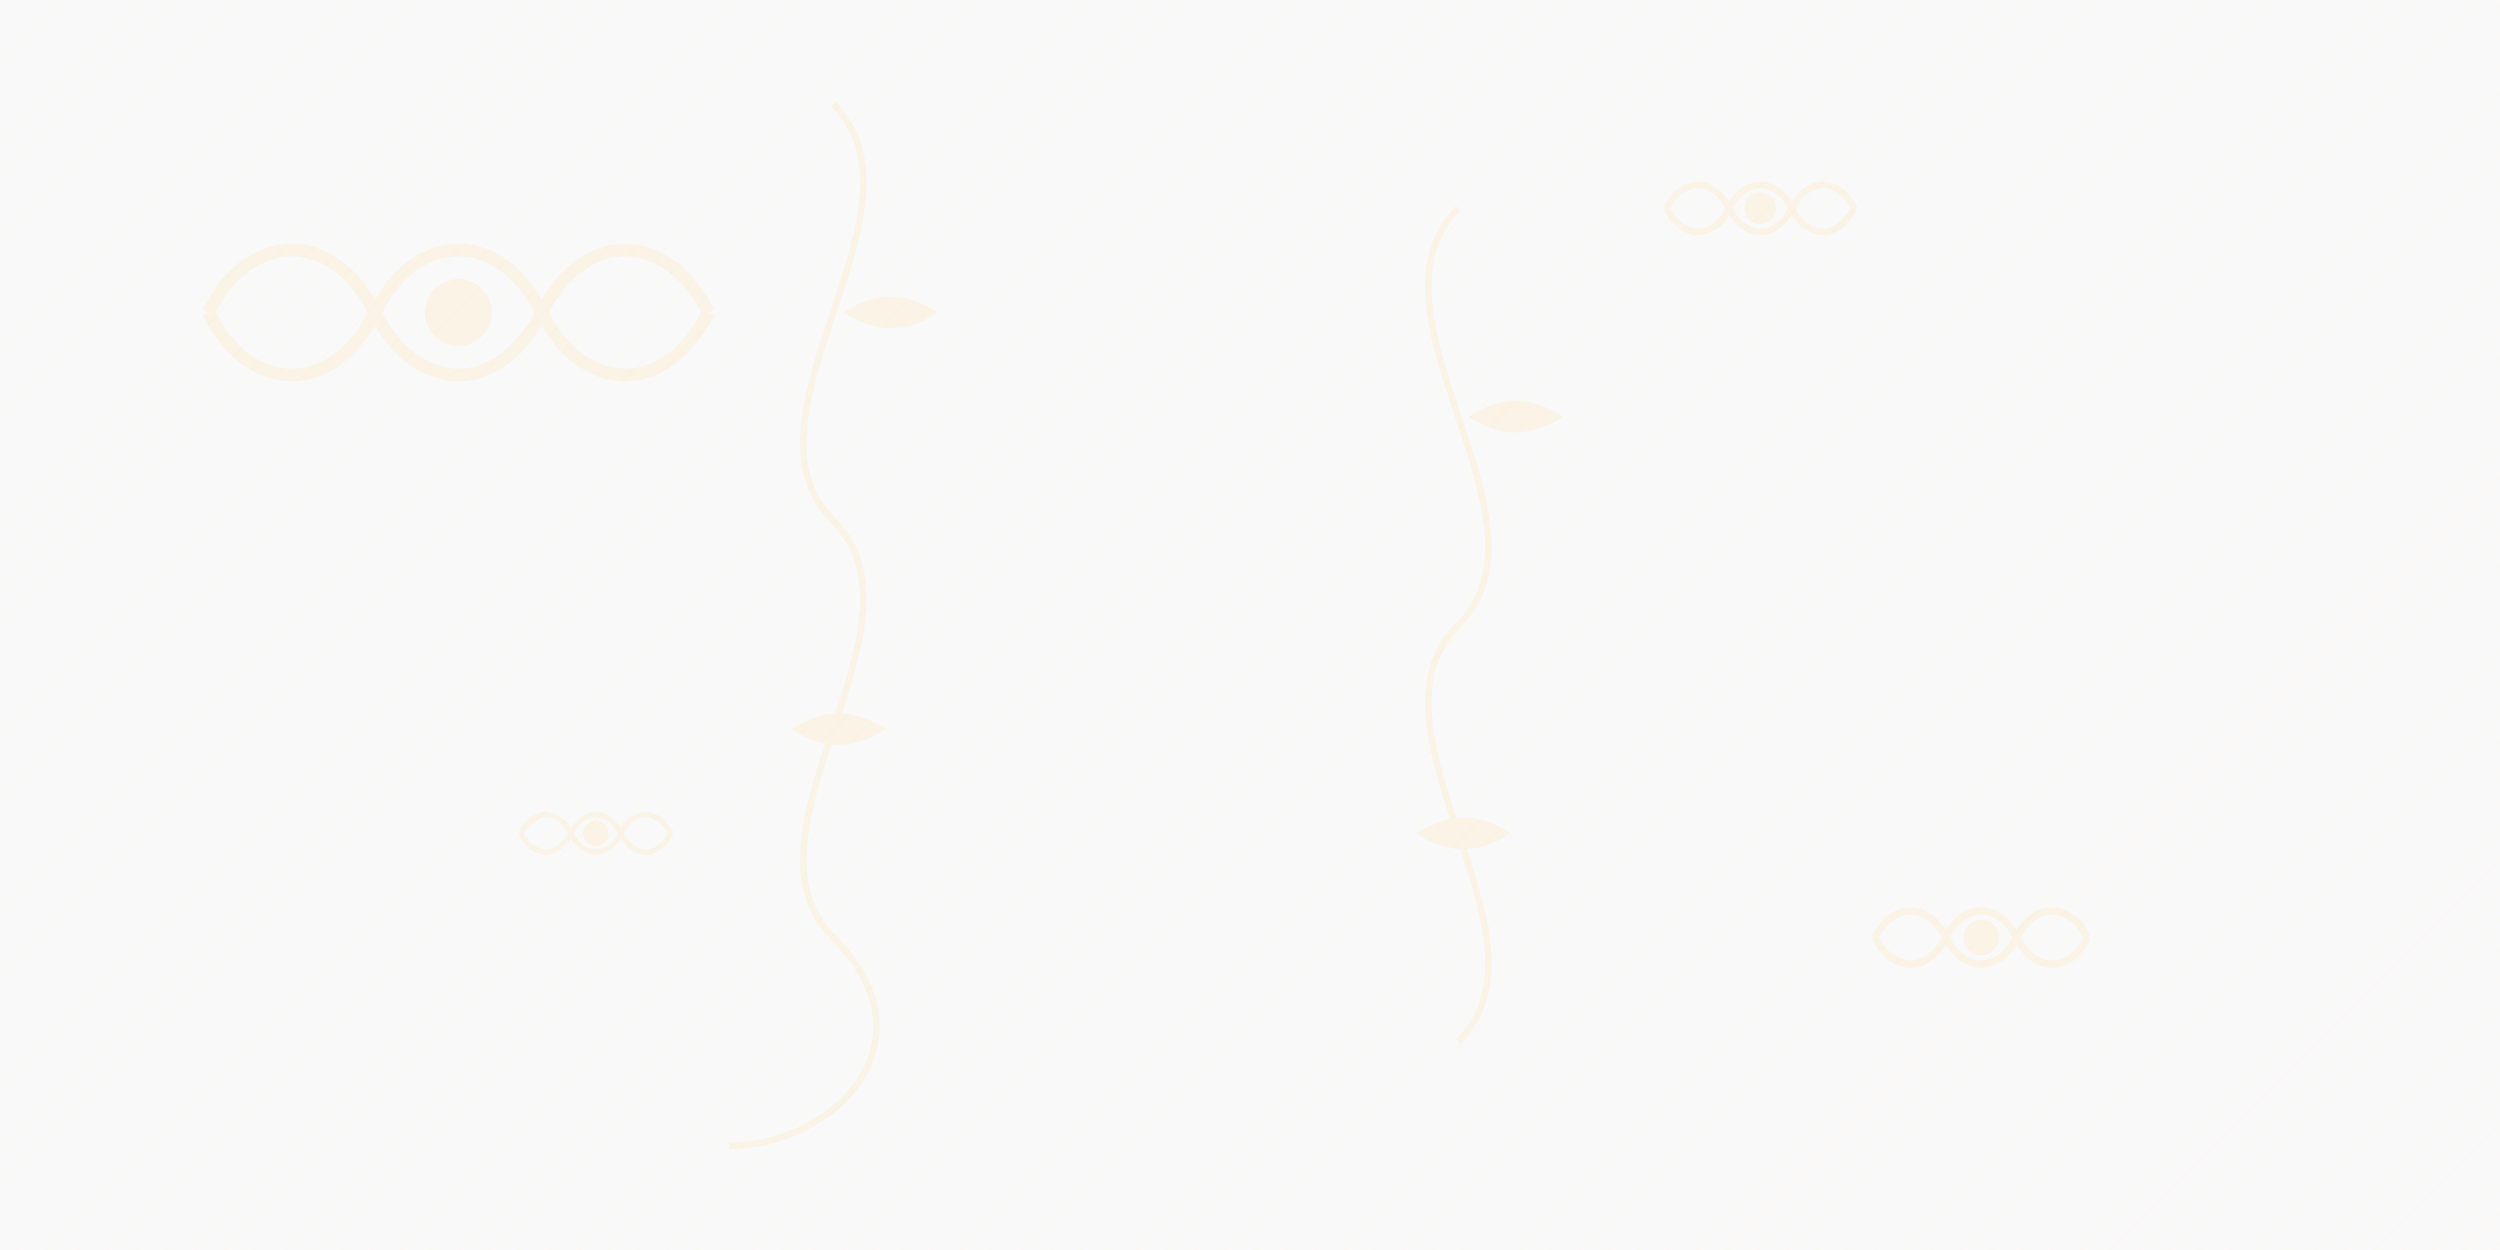
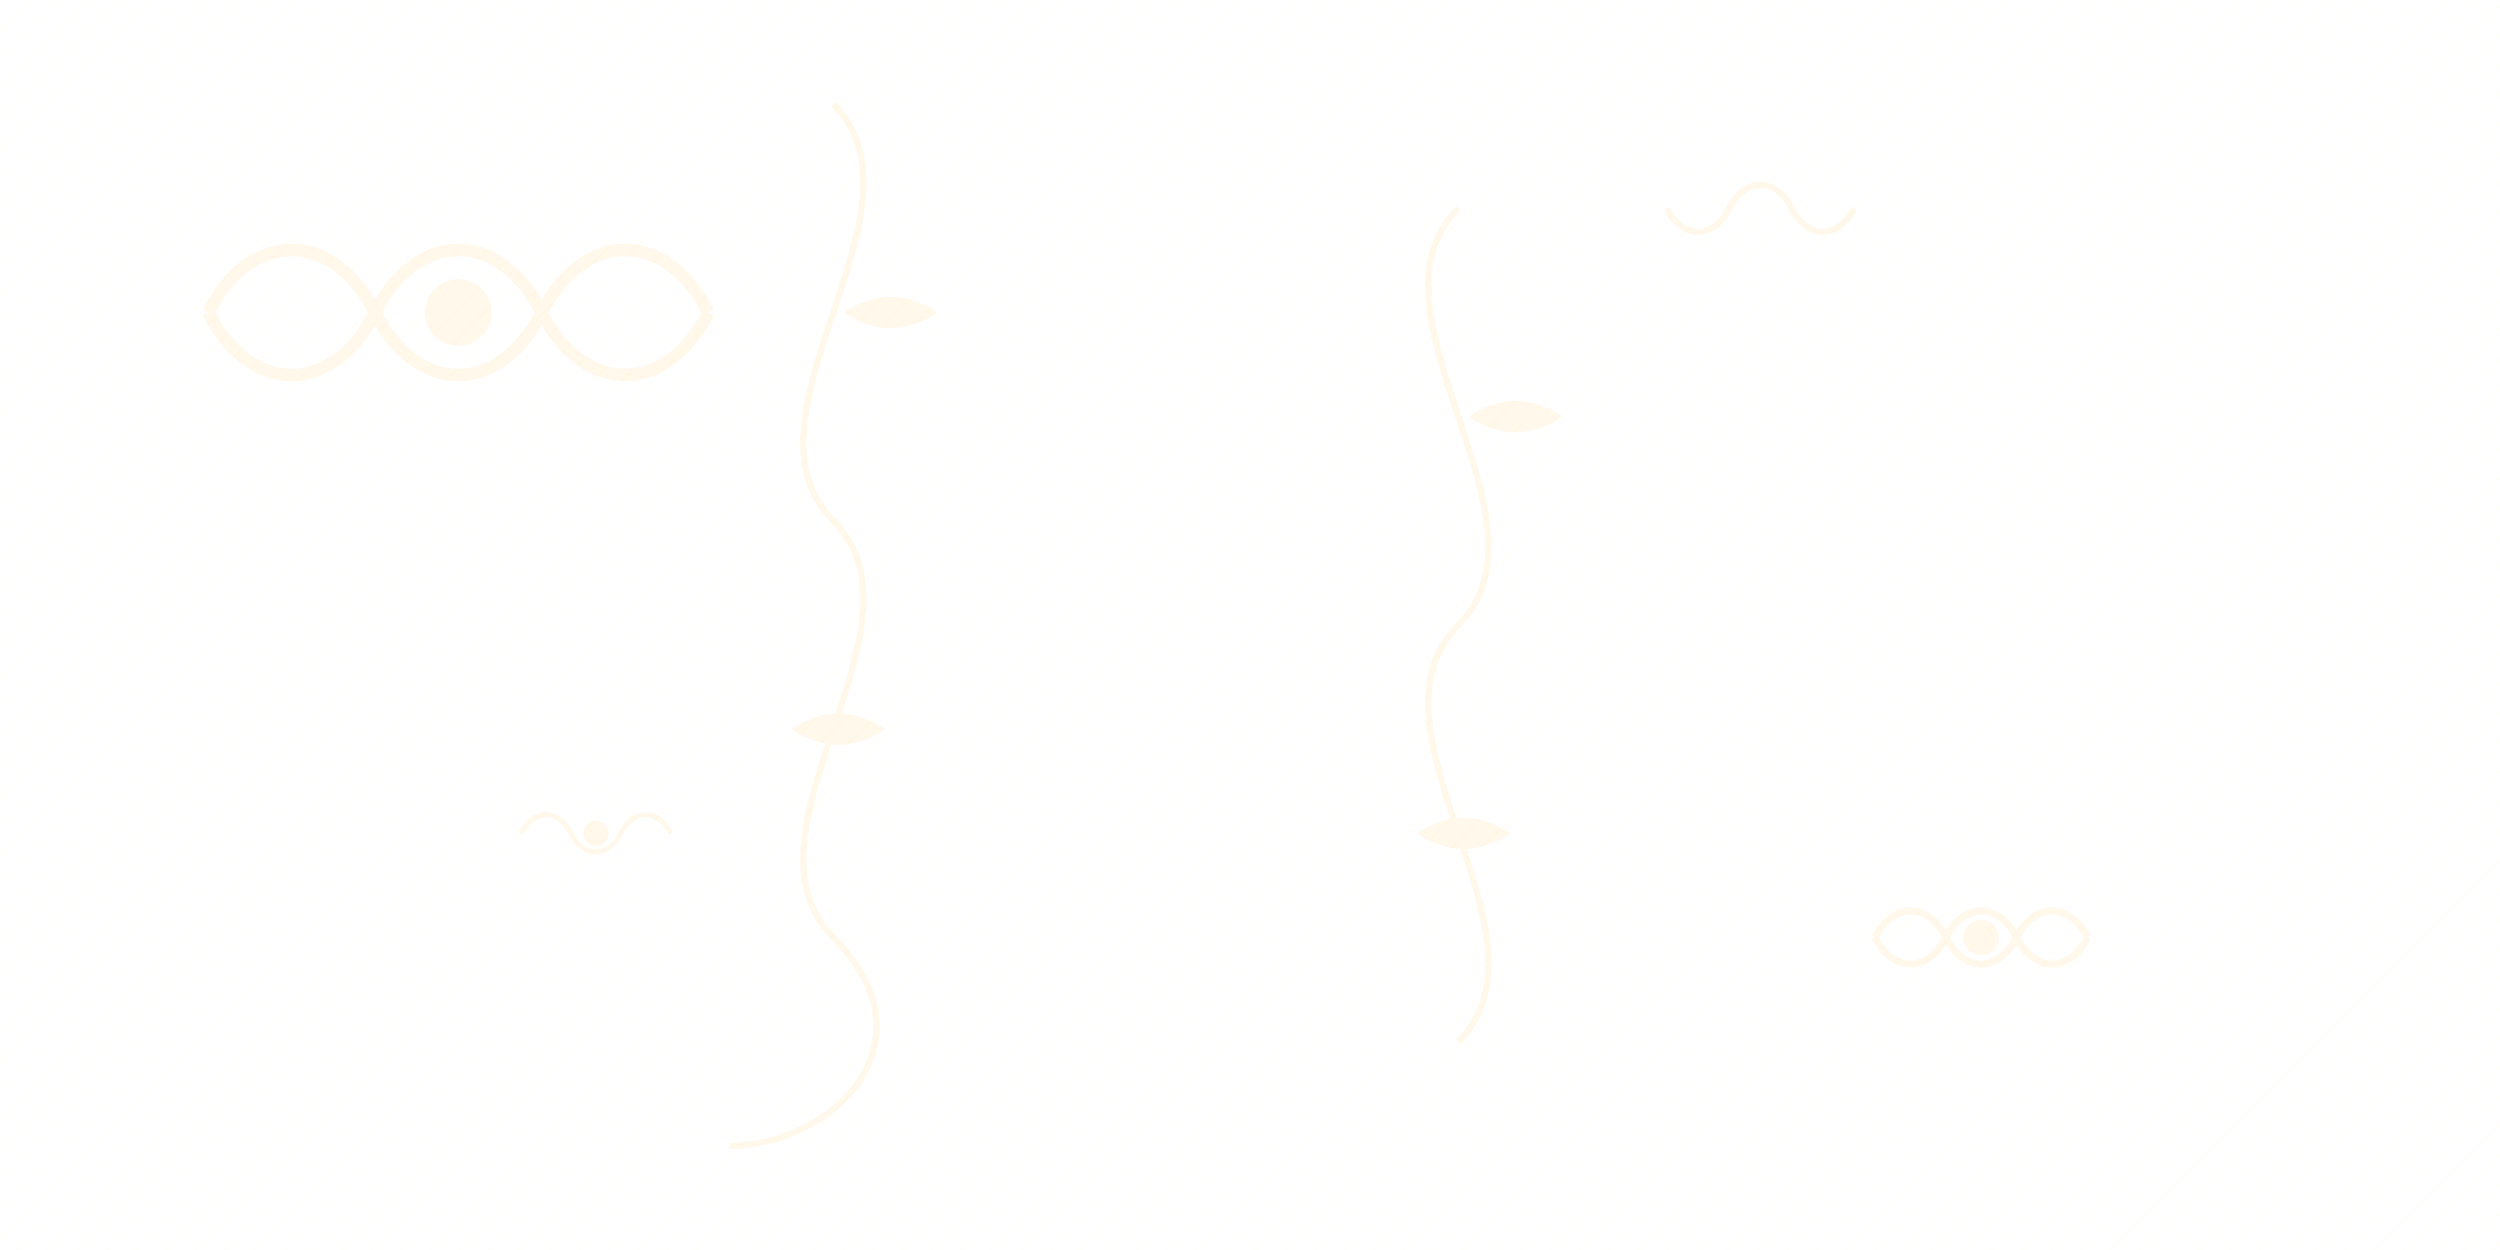
<svg xmlns="http://www.w3.org/2000/svg" viewBox="0 0 1200 600" width="1200" height="600">
-   <rect width="1200" height="600" fill="#f9f9f9" />
  <g opacity="0.1">
    <g transform="translate(100, 150) scale(2)">
      <path d="M0,0 C10,-20 30,-20 40,0 C50,20 70,20 80,0 C90,-20 110,-20 120,0" stroke="#ffb433" stroke-width="3" fill="none" />
      <path d="M0,0 C10,20 30,20 40,0 C50,-20 70,-20 80,0 C90,20 110,20 120,0" stroke="#ffb433" stroke-width="3" fill="none" />
      <circle cx="60" cy="0" r="8" fill="#ffb433" />
    </g>
    <g transform="translate(800, 100) scale(1.5)">
-       <path d="M0,0 C5,-10 15,-10 20,0 C25,10 35,10 40,0 C45,-10 55,-10 60,0" stroke="#ffb433" stroke-width="2" fill="none" />
      <path d="M0,0 C5,10 15,10 20,0 C25,-10 35,-10 40,0 C45,10 55,10 60,0" stroke="#ffb433" stroke-width="2" fill="none" />
-       <circle cx="30" cy="0" r="5" fill="#ffb433" />
    </g>
    <g transform="translate(250, 400) scale(1.2)">
      <path d="M0,0 C5,-10 15,-10 20,0 C25,10 35,10 40,0 C45,-10 55,-10 60,0" stroke="#ffb433" stroke-width="2" fill="none" />
-       <path d="M0,0 C5,10 15,10 20,0 C25,-10 35,-10 40,0 C45,10 55,10 60,0" stroke="#ffb433" stroke-width="2" fill="none" />
      <circle cx="30" cy="0" r="5" fill="#ffb433" />
    </g>
    <g transform="translate(900, 450) scale(1.7)">
      <path d="M0,0 C5,-10 15,-10 20,0 C25,10 35,10 40,0 C45,-10 55,-10 60,0" stroke="#ffb433" stroke-width="2" fill="none" />
      <path d="M0,0 C5,10 15,10 20,0 C25,-10 35,-10 40,0 C45,10 55,10 60,0" stroke="#ffb433" stroke-width="2" fill="none" />
      <circle cx="30" cy="0" r="5" fill="#ffb433" />
    </g>
    <path d="M400,50 C450,100 350,200 400,250 C450,300 350,400 400,450 C450,500 400,550 350,550" stroke="#ffb433" stroke-width="3" fill="none" />
    <path d="M700,100 C650,150 750,250 700,300 C650,350 750,450 700,500" stroke="#ffb433" stroke-width="3" fill="none" />
    <path d="M405,150 C420,140 435,140 450,150 C435,160 420,160 405,150 Z" fill="#ffb433" />
    <path d="M380,350 C395,340 410,340 425,350 C410,360 395,360 380,350 Z" fill="#ffb433" />
    <path d="M705,200 C720,190 735,190 750,200 C735,210 720,210 705,200 Z" fill="#ffb433" />
    <path d="M680,400 C695,390 710,390 725,400 C710,410 695,410 680,400 Z" fill="#ffb433" />
  </g>
  <pattern id="diagonalLines" patternUnits="userSpaceOnUse" width="10" height="10" patternTransform="rotate(45)">
    <line x1="0" y1="0" x2="0" y2="10" stroke="#ffb433" stroke-width="1" opacity="0.05" />
  </pattern>
  <rect width="1200" height="600" fill="url(#diagonalLines)" />
</svg>